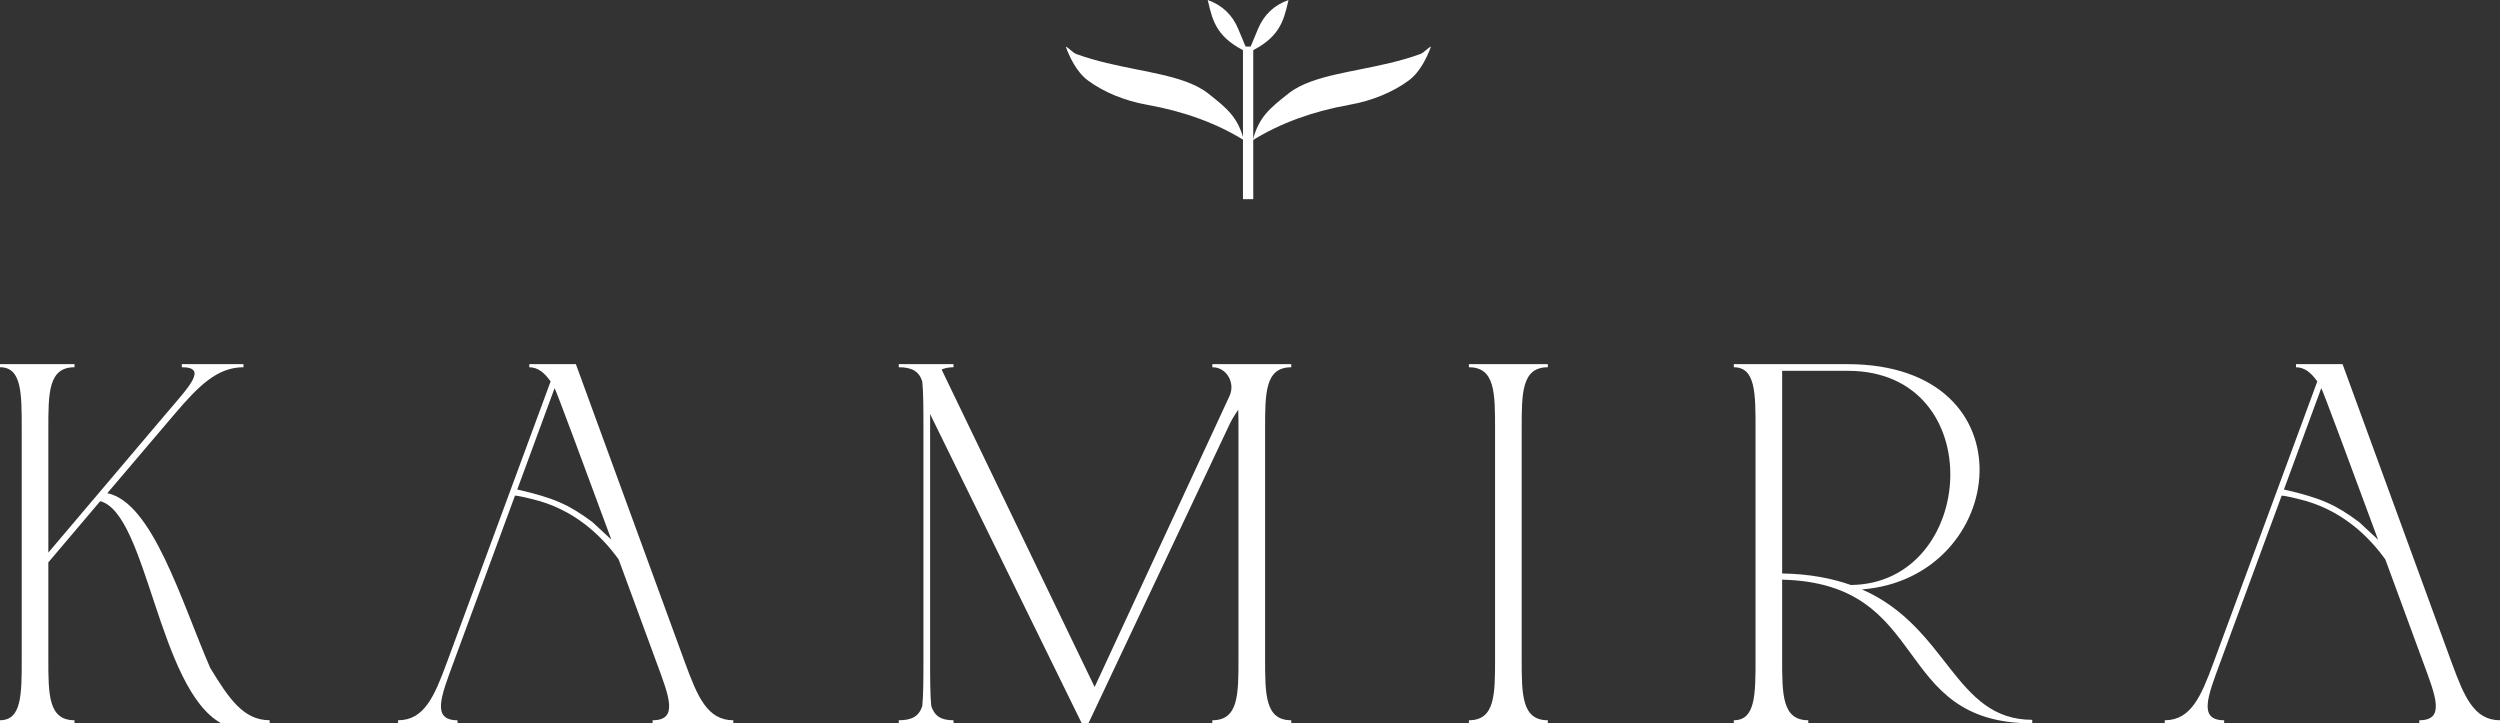
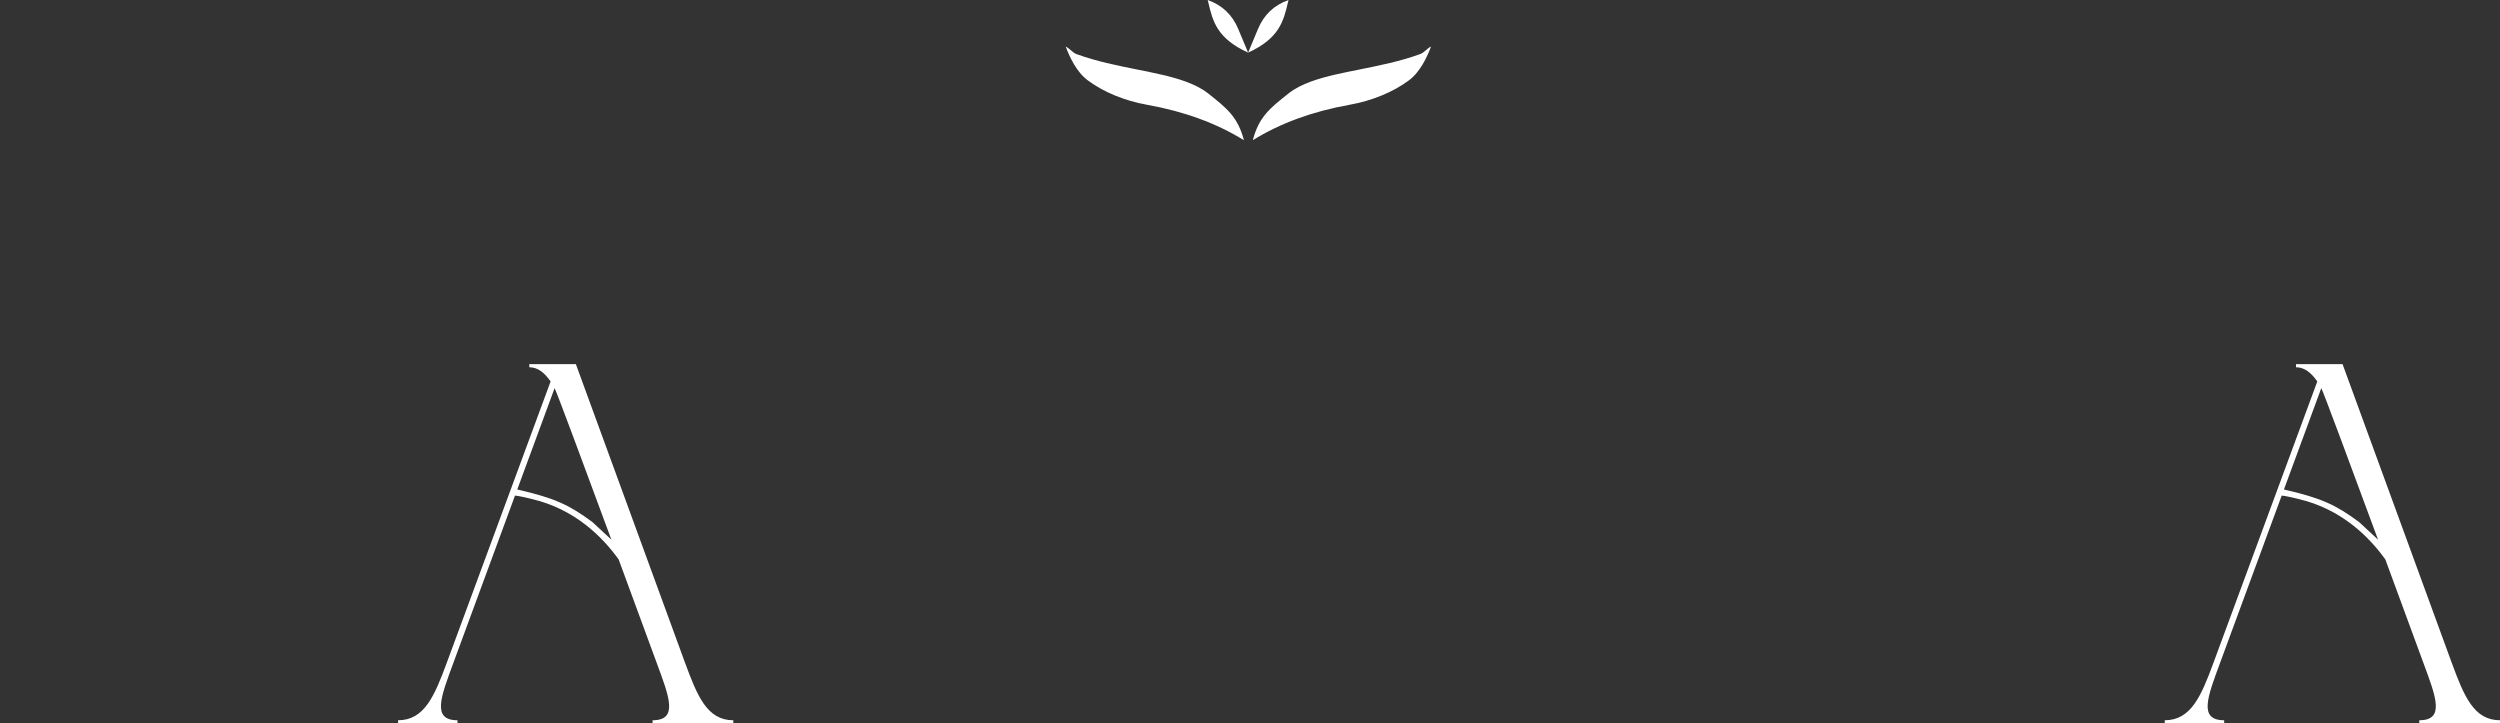
<svg xmlns="http://www.w3.org/2000/svg" id="Content" version="1.1" viewBox="0 0 241.928 70">
  <rect x="0" y="0" width="241.928" height="70" fill="#333333" stroke="none" />
  <defs>
    <style> .st0 { fill: #fff; } </style>
  </defs>
  <g>
-     <rect class="st0" x="120.284" y="4.506" width=".994" height="14.768" />
    <path class="st0" d="M124.625.278c-.42,1.76-.819,3.432-3.843,4.814l.959-2.296c.573-1.37,1.543-2.292,2.951-2.797-.022.093-.045.186-.067.278ZM120.781,5.093c-3.025-1.382-3.423-3.054-3.842-4.813-.022-.093-.044-.186-.067-.279,1.408.505,2.378,1.427,2.951,2.797l.959,2.296Z" />
    <path class="st0" d="M120.376,13.569c-2.642-1.639-5.792-2.792-9.376-3.43-2.165-.386-4.197-1.222-5.723-2.355-1.126-.835-1.776-2.299-2.148-3.276.337.147.684.597,1.039.726,1.939.705,3.914,1.1,5.825,1.483.865.173,1.629.326,2.386.501,1.466.339,3.304.851,4.516,1.809,1.838,1.454,2.888,2.284,3.482,4.544Z" />
    <path class="st0" d="M138.482,4.506c-.372.977-1.021,2.441-2.148,3.276-1.528,1.133-3.56,1.97-5.724,2.355-3.58.638-6.731,1.79-9.376,3.431.595-2.26,1.644-3.09,3.481-4.542,1.213-.961,3.051-1.473,4.518-1.812.775-.178,1.559-.335,2.344-.492,1.94-.388,3.927-.787,5.866-1.492.355-.129.701-.578,1.038-.726Z" />
  </g>
  <g>
-     <path class="st0" d="M9.698,48.499l-5.021,5.923v9.312c0,3.477,0,5.965,2.532,5.965v.3H0v-.3c2.103,0,2.103-2.489,2.103-5.965v-22.23c0-3.476,0-5.965-2.103-5.965v-.3h7.21v.3c-2.532,0-2.532,2.489-2.532,5.965v11.973l11.416-13.475c2.231-2.618,4.033-4.464,1.502-4.464v-.3h5.965v.3c-2.532,0-4.335,1.802-6.609,4.464l-6.567,7.724c4.378.902,7.167,10.472,9.958,16.909,1.802,2.961,3.219,5.063,5.75,5.063v.3h-4.677c-6.093-3.347-7.167-20.298-11.716-21.5Z" />
-     <path class="st0" d="M142.148,69.7c2.532,0,2.532-2.489,2.532-5.965v-22.23c0-3.476,0-5.965-2.532-5.965v-.3h7.639v.3c-2.532,0-2.532,2.489-2.532,5.965v22.23c0,3.477,0,5.965,2.532,5.965v.3h-7.639v-.3Z" />
-     <path class="st0" d="M167.783,69.7c2.103,0,2.103-2.489,2.103-5.965v-22.23c0-3.476,0-5.965-2.103-5.965v-.3h10.986c18.068,0,15.578,20.685,1.416,21.8,8.368,3.648,8.926,12.618,16.479,12.618v.342c-13.777,0-9.614-13.561-24.205-13.905v7.639c0,3.477,0,5.965,2.532,5.965v.3h-7.21v-.3ZM179.112,56.611c12.232-.128,13.519-20.727-.3-20.727h-6.351v19.611c2.661.044,4.807.472,6.652,1.116Z" />
    <path class="st0" d="M66.286,64.121l-10.558-28.881h-4.505v.3c.816,0,1.458.515,2.06,1.373l-10.042,27.208c-1.202,3.262-2.188,5.579-4.721,5.579v.3h5.751v-.3c-2.532,0-1.588-2.317-.388-5.579l5.954-16.163c.361.03.956.169,1.66.338,4.1.97,6.773,3.616,8.371,5.843,1.982,5.376,3.671,9.982,3.671,9.982,1.202,3.262,2.146,5.579-.386,5.579v.3h7.81v-.3c-2.531,0-3.475-2.317-4.677-5.579ZM57.33,50.523c-2.268-1.68-3.646-2.32-7.275-3.154l3.615-9.813c.248.497,2.97,7.83,5.492,14.666l-1.832-1.699Z" />
    <path class="st0" d="M237.251,64.121l-10.558-28.881h-4.505v.3c.816,0,1.458.515,2.06,1.373l-10.042,27.208c-1.202,3.262-2.188,5.579-4.721,5.579v.3h5.751v-.3c-2.532,0-1.588-2.317-.388-5.579l5.954-16.163c.361.03.956.169,1.66.338,4.1.97,6.773,3.616,8.371,5.843,1.982,5.376,3.671,9.982,3.671,9.982,1.202,3.262,2.146,5.579-.386,5.579v.3h7.81v-.3c-2.531,0-3.475-2.317-4.677-5.579ZM228.294,50.523c-2.268-1.68-3.646-2.32-7.275-3.154l3.615-9.813c.248.497,2.97,7.83,5.492,14.666l-1.832-1.699Z" />
-     <path class="st0" d="M124.957,35.54v-.3h-7.639v.3c.013,0,.025,0,.037 0,1.367.013,2.204,1.536,1.629,2.777l-13.055,28.165-14.81-30.723c.311-.135.674-.219,1.153-.219v-.3h-5.297v.3c1.236,0,1.951.362,2.276,1.371.108,1.065.112,2.667.112,4.594v22.23c0,1.927-.004,3.53-.112,4.594-.325,1.009-1.04,1.371-2.276,1.371v.3h5.297v-.3c-1.211,0-1.822-.398-2.152-1.369-.108-1.064-.112-2.668-.112-4.596v-22.23c0-.509.001-.992.003-1.451.17.396.407.852.407.852l14.267,29.095h.642l13.733-29.095s.311-.611.767-1.262c.018.582.023,1.196.023,1.861v22.23c0,3.477,0,5.965-2.532,5.965v.3h7.639v-.3c-2.532,0-2.532-2.489-2.532-5.965v-22.23c0-3.476,0-5.965,2.532-5.965Z" />
  </g>
</svg>